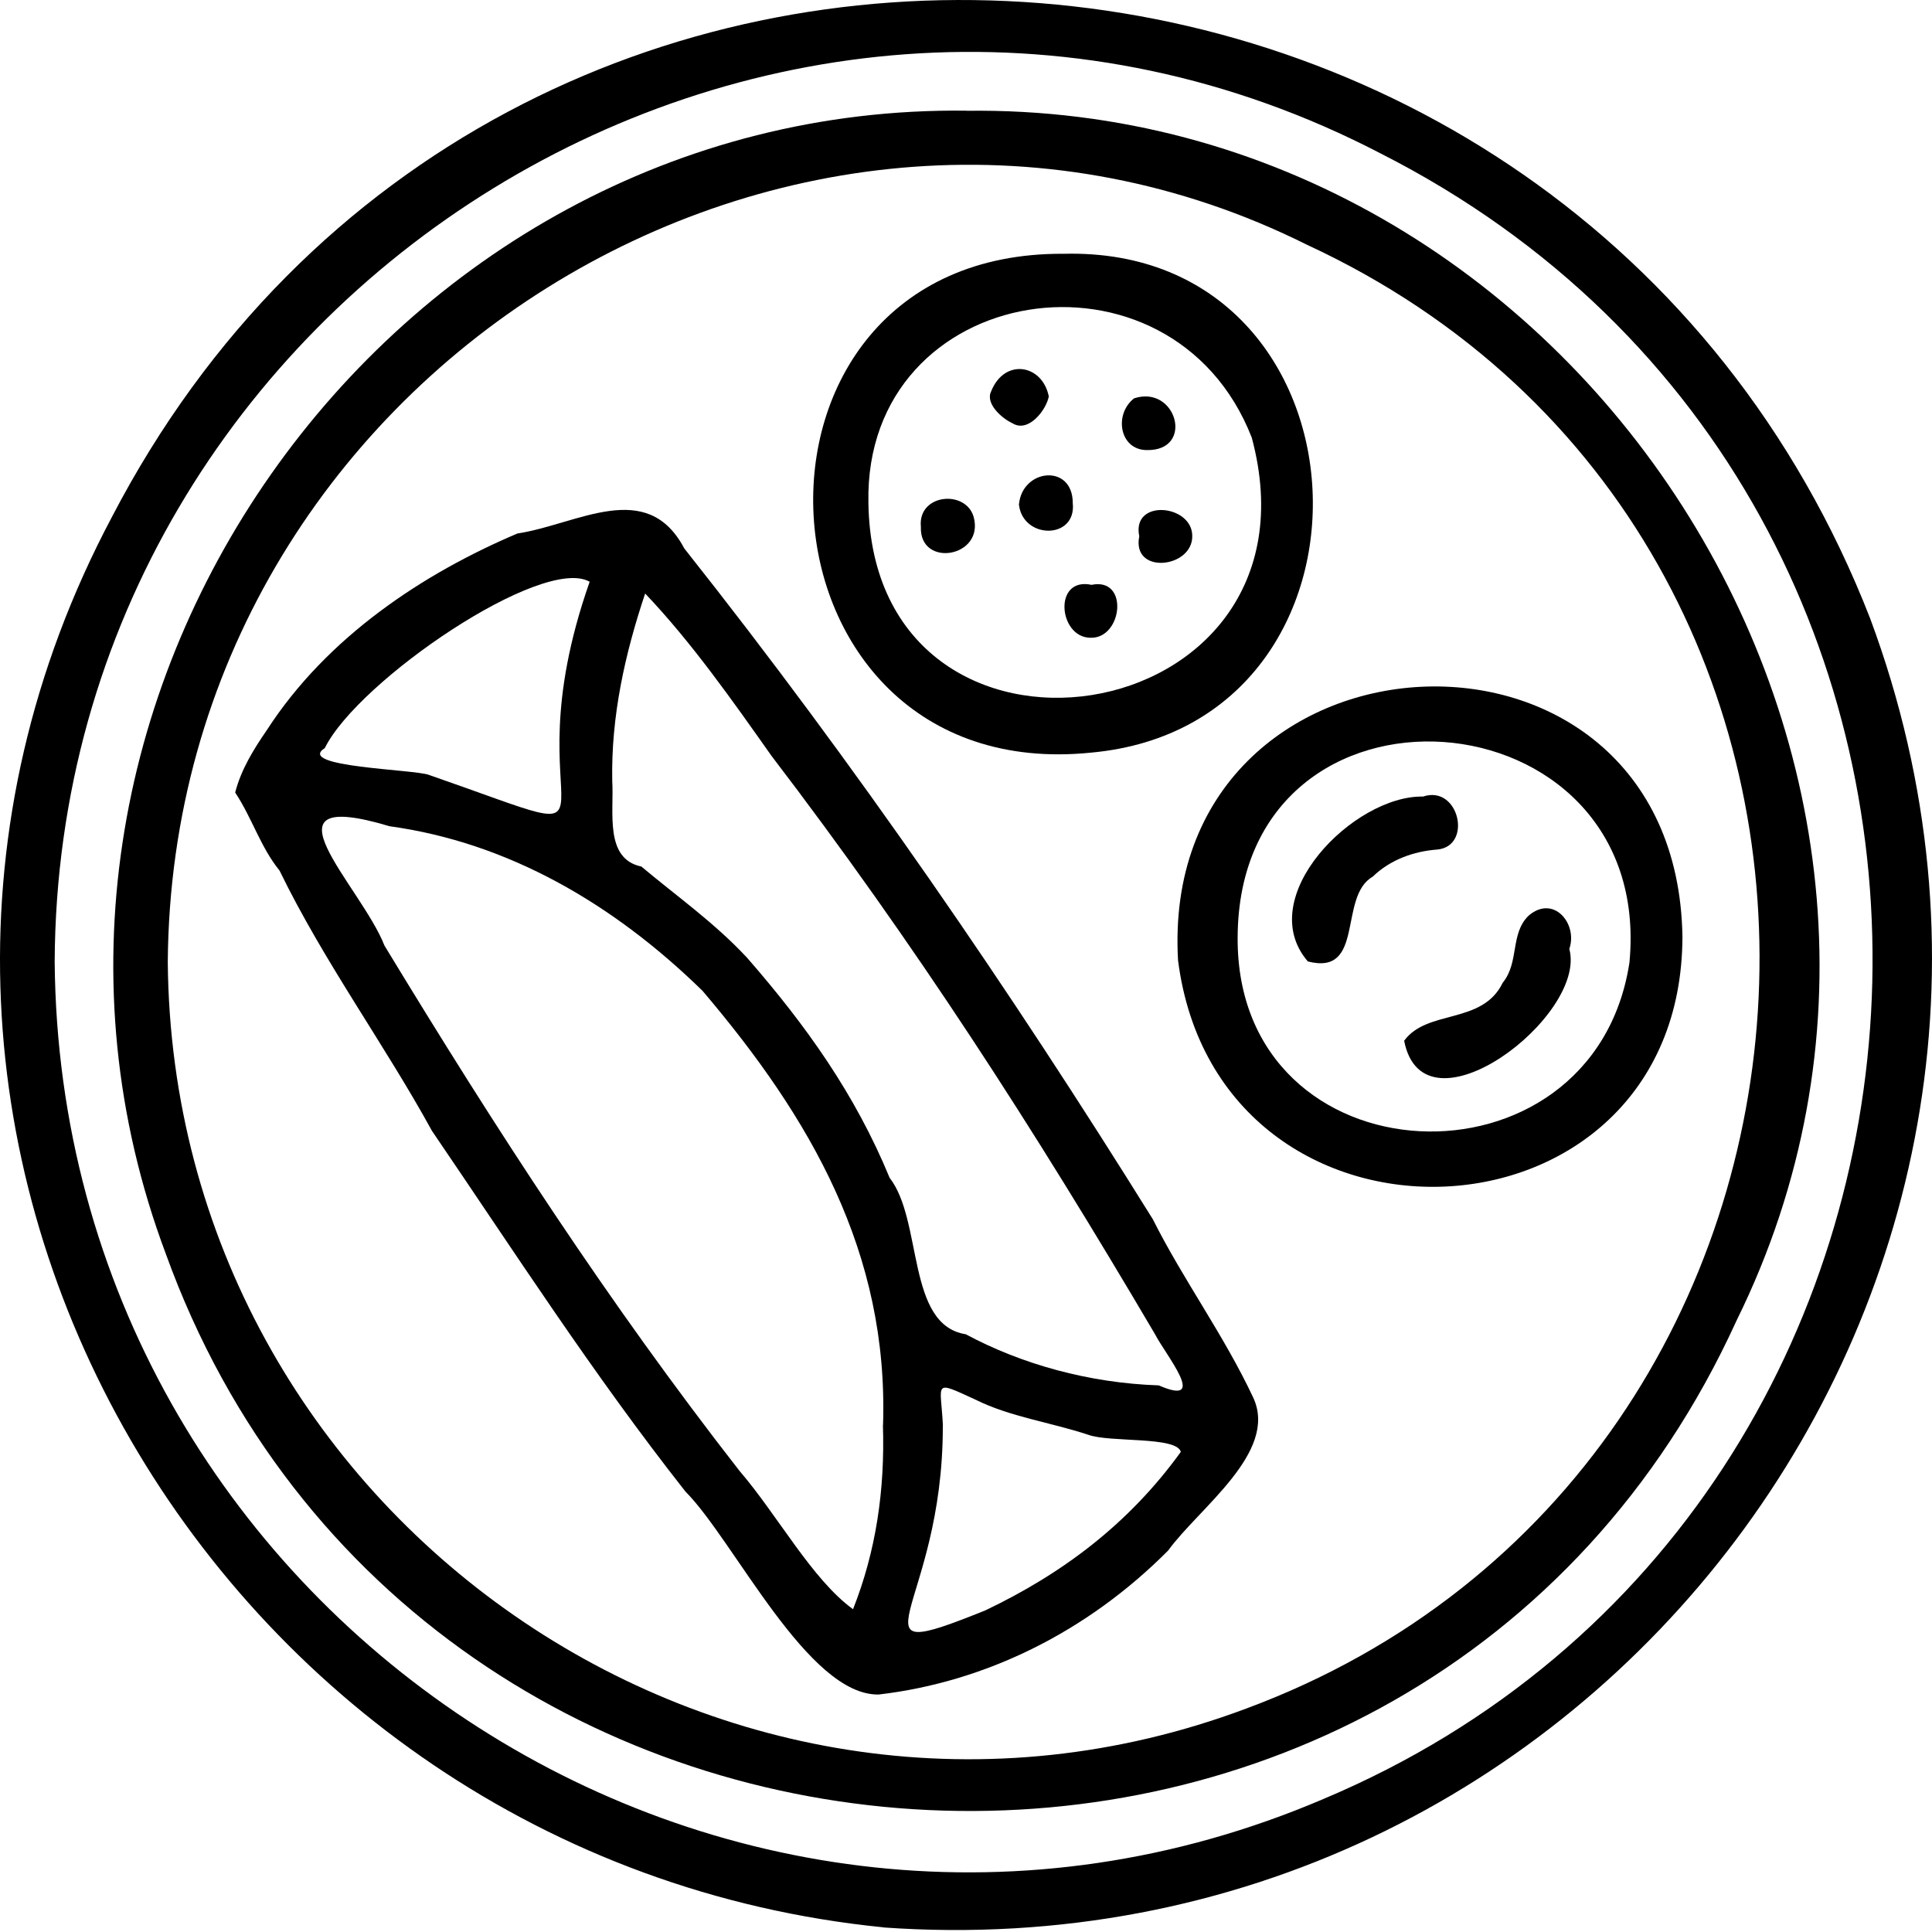
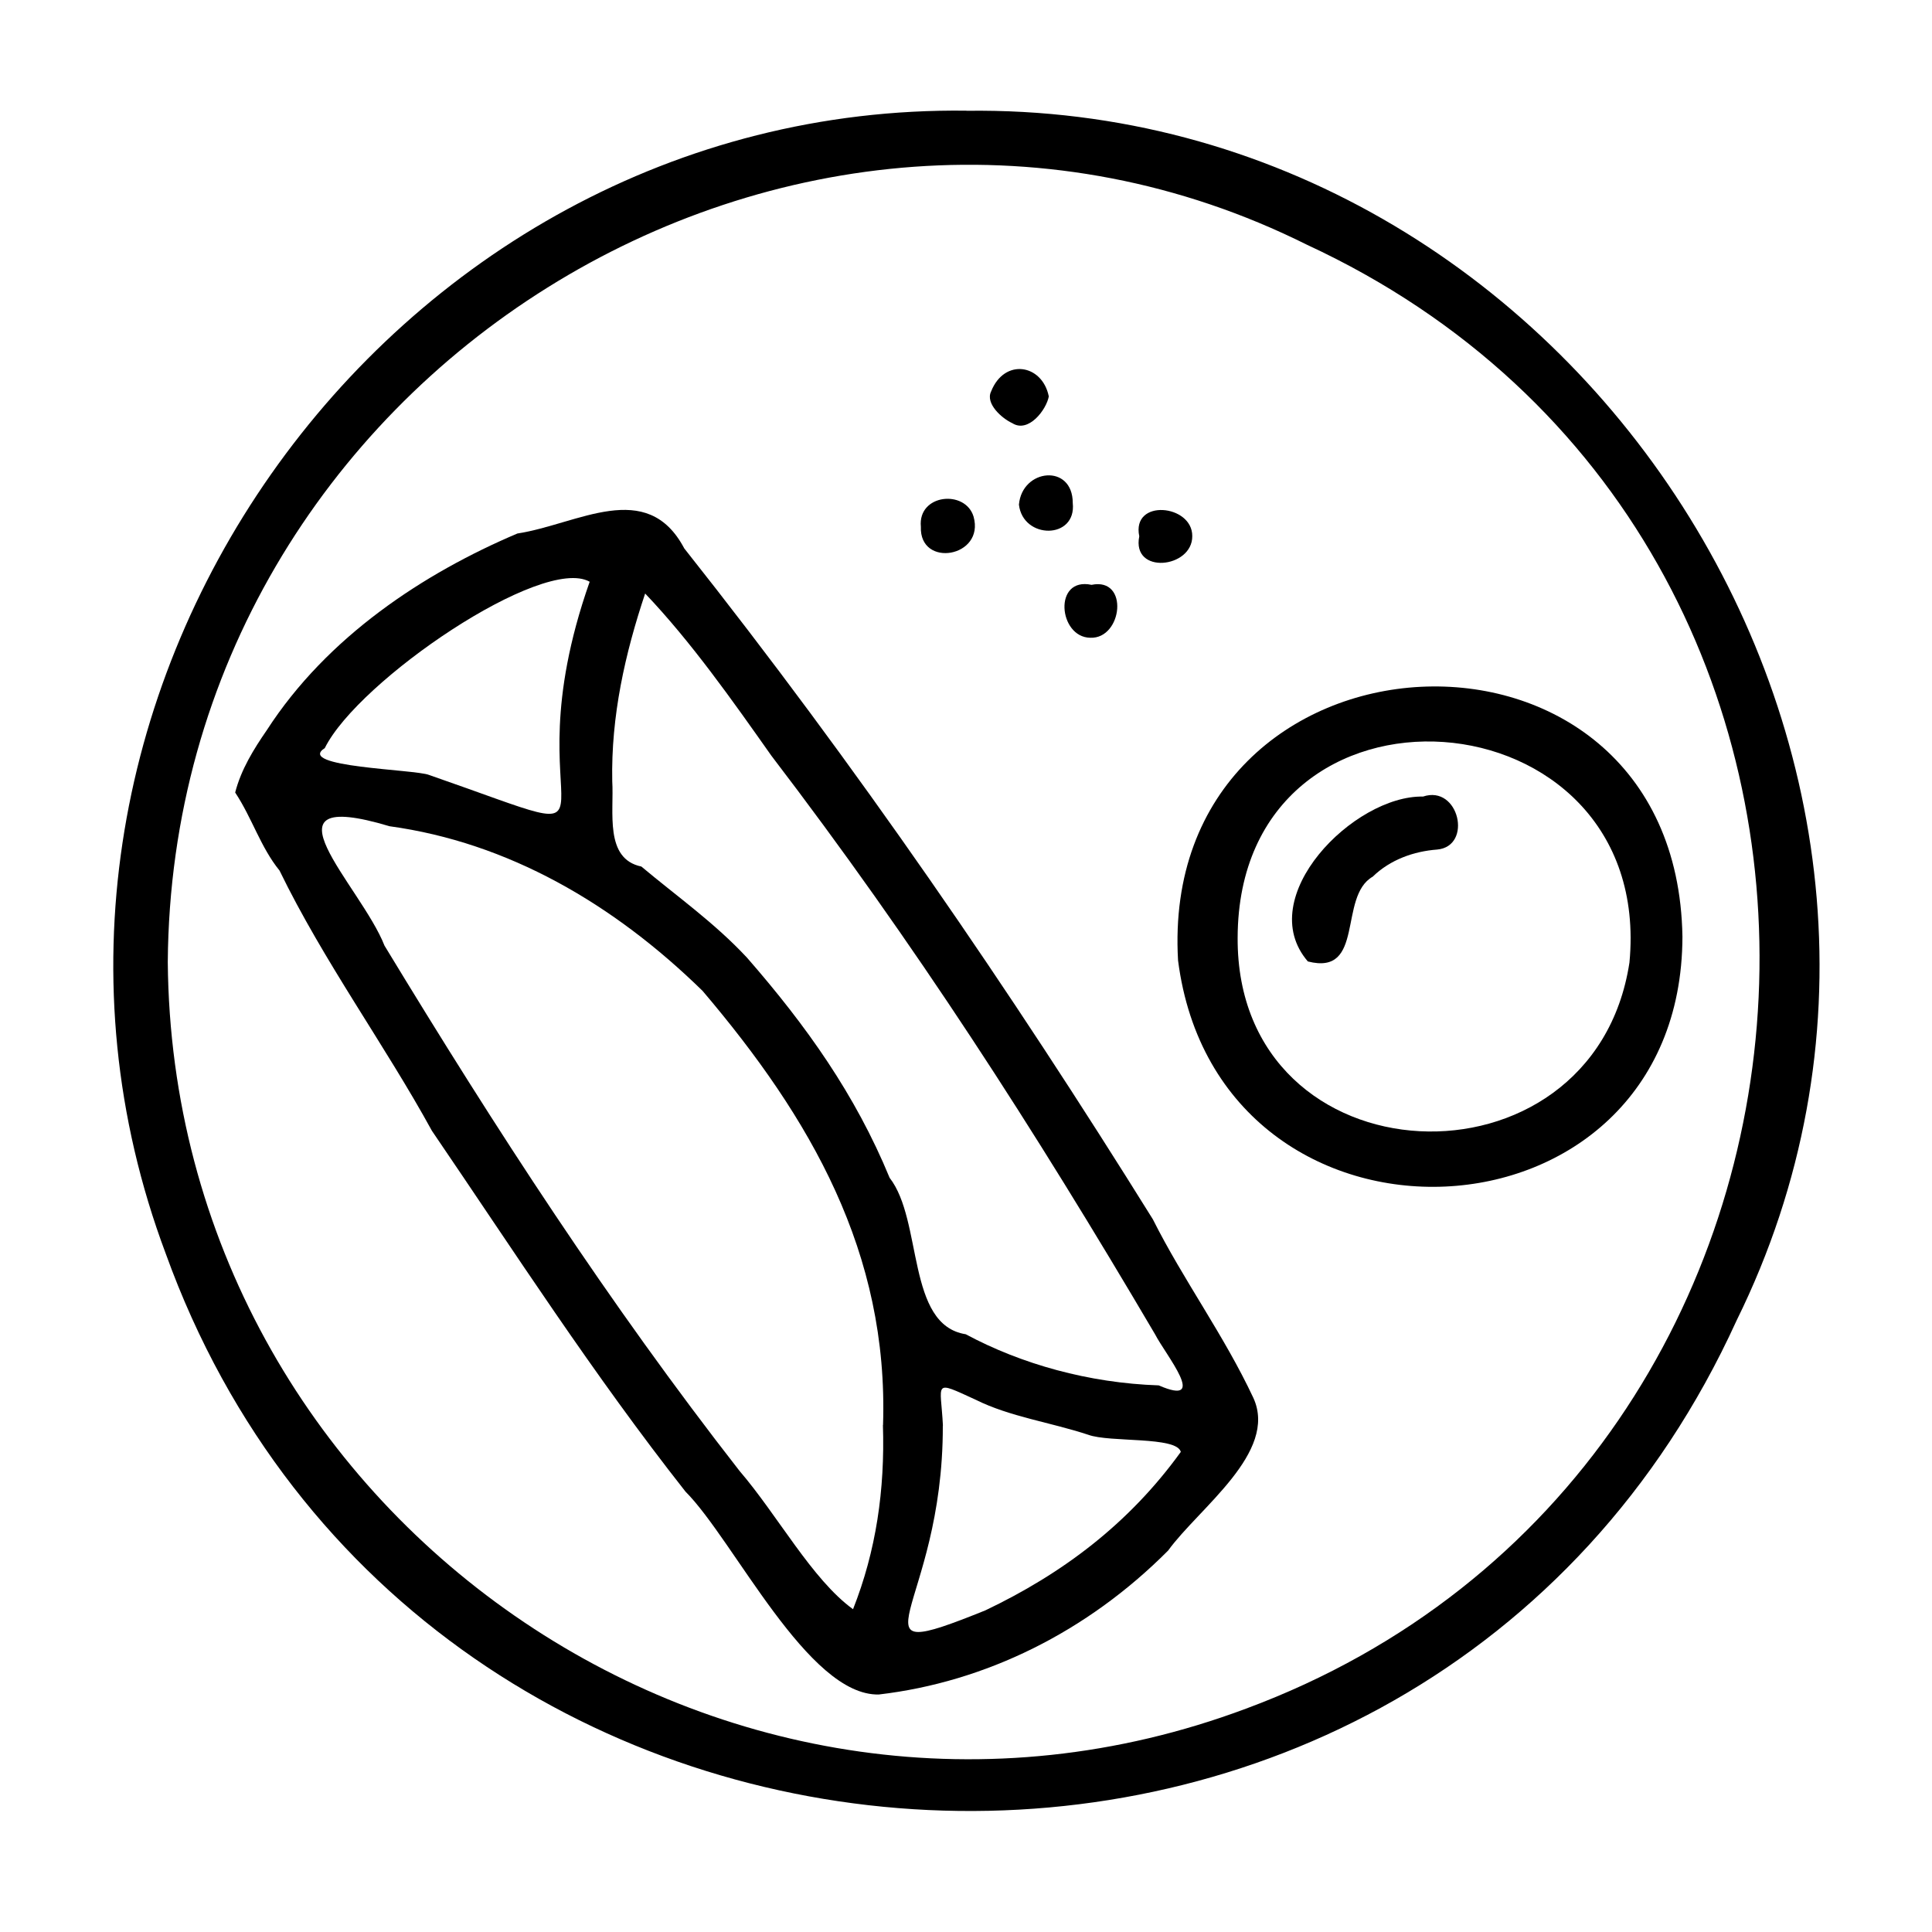
<svg xmlns="http://www.w3.org/2000/svg" width="70" height="70" viewBox="0 0 70 70" fill="none">
  <g clip-path="url(#clip0_2701_1535)">
-     <path d="M32.005 69.831C7.67 67.399 -7.766 40.983 4.058 18.725C18.041 -8.15 56.942 -5.371 67.761 22.412C76.686 46.422 57.742 71.662 32.005 69.835V69.831ZM1.981 34.845C2.179 58.459 26.338 74.411 47.942 65.184C73.226 54.548 74.967 18.232 50.031 5.564C28.244 -5.774 2.097 10.488 1.981 34.845Z" fill="black" />
    <path d="M35.016 4.014C57.158 3.719 72.755 27.908 62.919 47.846C51.521 72.858 15.209 70.937 6.004 45.418C-1.434 25.584 13.957 3.749 35.016 4.01V4.014ZM6.079 34.861C6.251 54.926 26.39 68.924 45.144 61.908C68.598 53.207 70.484 19.585 47.352 8.867C28.849 -0.361 6.228 13.574 6.079 34.861Z" fill="black" />
    <path d="M31.844 61.395C29.274 61.455 26.592 55.802 24.836 54.043C21.481 49.78 18.668 45.402 15.649 40.971C13.953 37.874 11.723 34.826 10.128 31.542C9.437 30.69 9.142 29.655 8.521 28.714C8.734 27.881 9.198 27.134 9.665 26.458C11.854 23.066 15.354 20.768 18.746 19.33C20.939 18.993 23.435 17.309 24.791 19.868C31.034 27.75 36.596 35.864 41.77 44.177C42.869 46.37 44.348 48.376 45.413 50.651C46.313 52.627 43.436 54.641 42.323 56.18C39.391 59.127 35.707 60.943 31.84 61.395H31.844ZM31.994 51.633C32.199 45.394 29.375 40.512 25.456 35.902C22.224 32.741 18.406 30.526 14.114 29.936C9.183 28.46 13.083 32.091 13.931 34.262C17.988 40.949 22.049 47.21 26.79 53.288C28.183 54.91 29.42 57.226 30.907 58.305C31.743 56.191 32.065 53.983 31.99 51.63L31.994 51.633ZM22.183 28.303C22.251 29.413 21.892 31.116 23.237 31.396C24.533 32.483 25.874 33.421 27.066 34.699C29.214 37.161 30.989 39.656 32.233 42.675C33.443 44.225 32.834 48.006 34.99 48.342C37.007 49.425 39.447 50.109 41.983 50.195C43.817 50.991 42.237 49.097 41.849 48.342C37.459 40.882 33.141 34.176 27.948 27.38C26.517 25.352 25.045 23.26 23.375 21.504C22.65 23.671 22.135 25.942 22.183 28.307V28.303ZM34.16 51.656C34.175 58.346 30.481 60.453 35.703 58.346C38.483 57.02 40.892 55.223 42.783 52.605C42.637 52.033 40.209 52.272 39.428 51.984C38.075 51.536 36.592 51.334 35.348 50.714C33.776 49.993 34.086 50.075 34.164 51.652L34.16 51.656ZM21.365 21.078C19.662 20.107 12.978 24.657 11.768 27.104C10.684 27.802 15.052 27.873 15.549 28.079C23.67 30.896 18.25 29.928 21.365 21.078Z" fill="black" />
    <path d="M60.958 33.938C60.932 45.507 44.151 46.225 42.683 34.797C41.954 22.237 60.753 21.21 60.958 33.938ZM44.842 33.975C44.797 42.904 57.727 43.441 59.038 34.875C59.98 24.942 44.872 23.799 44.842 33.975Z" fill="black" />
-     <path d="M38.547 9.195C50.023 8.907 50.763 26.245 39.533 27.269C26.839 28.565 25.744 9.109 38.547 9.195ZM31.464 18.213C31.61 29.125 48.256 26.675 45.354 15.856C42.455 8.422 31.299 10.159 31.464 18.213Z" fill="black" />
    <path d="M51.559 28.861C52.862 28.424 53.37 30.662 52.07 30.781C51.226 30.845 50.374 31.144 49.735 31.764C48.477 32.485 49.467 35.369 47.386 34.835C45.387 32.515 49.052 28.809 51.562 28.861H51.559Z" fill="black" />
-     <path d="M56.86 34.383C57.514 36.826 51.577 41.328 50.875 37.708C51.716 36.557 53.703 37.136 54.446 35.608C55.055 34.857 54.708 33.841 55.38 33.18C56.288 32.395 57.174 33.471 56.86 34.379V34.383Z" fill="black" />
    <path d="M38.002 14.354C37.916 14.844 37.262 15.703 36.679 15.333C36.302 15.161 35.693 14.623 35.91 14.182C36.392 12.968 37.759 13.192 37.998 14.354H38.002Z" fill="black" />
    <path d="M38.868 18.225C39.01 19.555 37.064 19.551 36.918 18.284C37.03 16.977 38.868 16.786 38.868 18.225Z" fill="black" />
-     <path d="M41.547 16.307C40.56 16.3 40.351 15.007 41.091 14.432C42.634 13.931 43.291 16.344 41.547 16.307Z" fill="black" />
    <path d="M33.365 19.083C33.249 17.899 34.975 17.727 35.274 18.717C35.692 20.196 33.305 20.596 33.365 19.083Z" fill="black" />
    <path d="M41.278 19.431C40.99 18.056 43.205 18.273 43.198 19.423C43.209 20.593 40.994 20.832 41.278 19.431Z" fill="black" />
    <path d="M39.548 21.19C40.923 20.906 40.669 23.159 39.499 23.107C38.349 23.088 38.151 20.891 39.548 21.19Z" fill="black" />
  </g>
  <defs>
    <clipPath id="clip0_2701_1535">
      <rect width="70" height="70" fill="white" />
    </clipPath>
  </defs>
</svg>